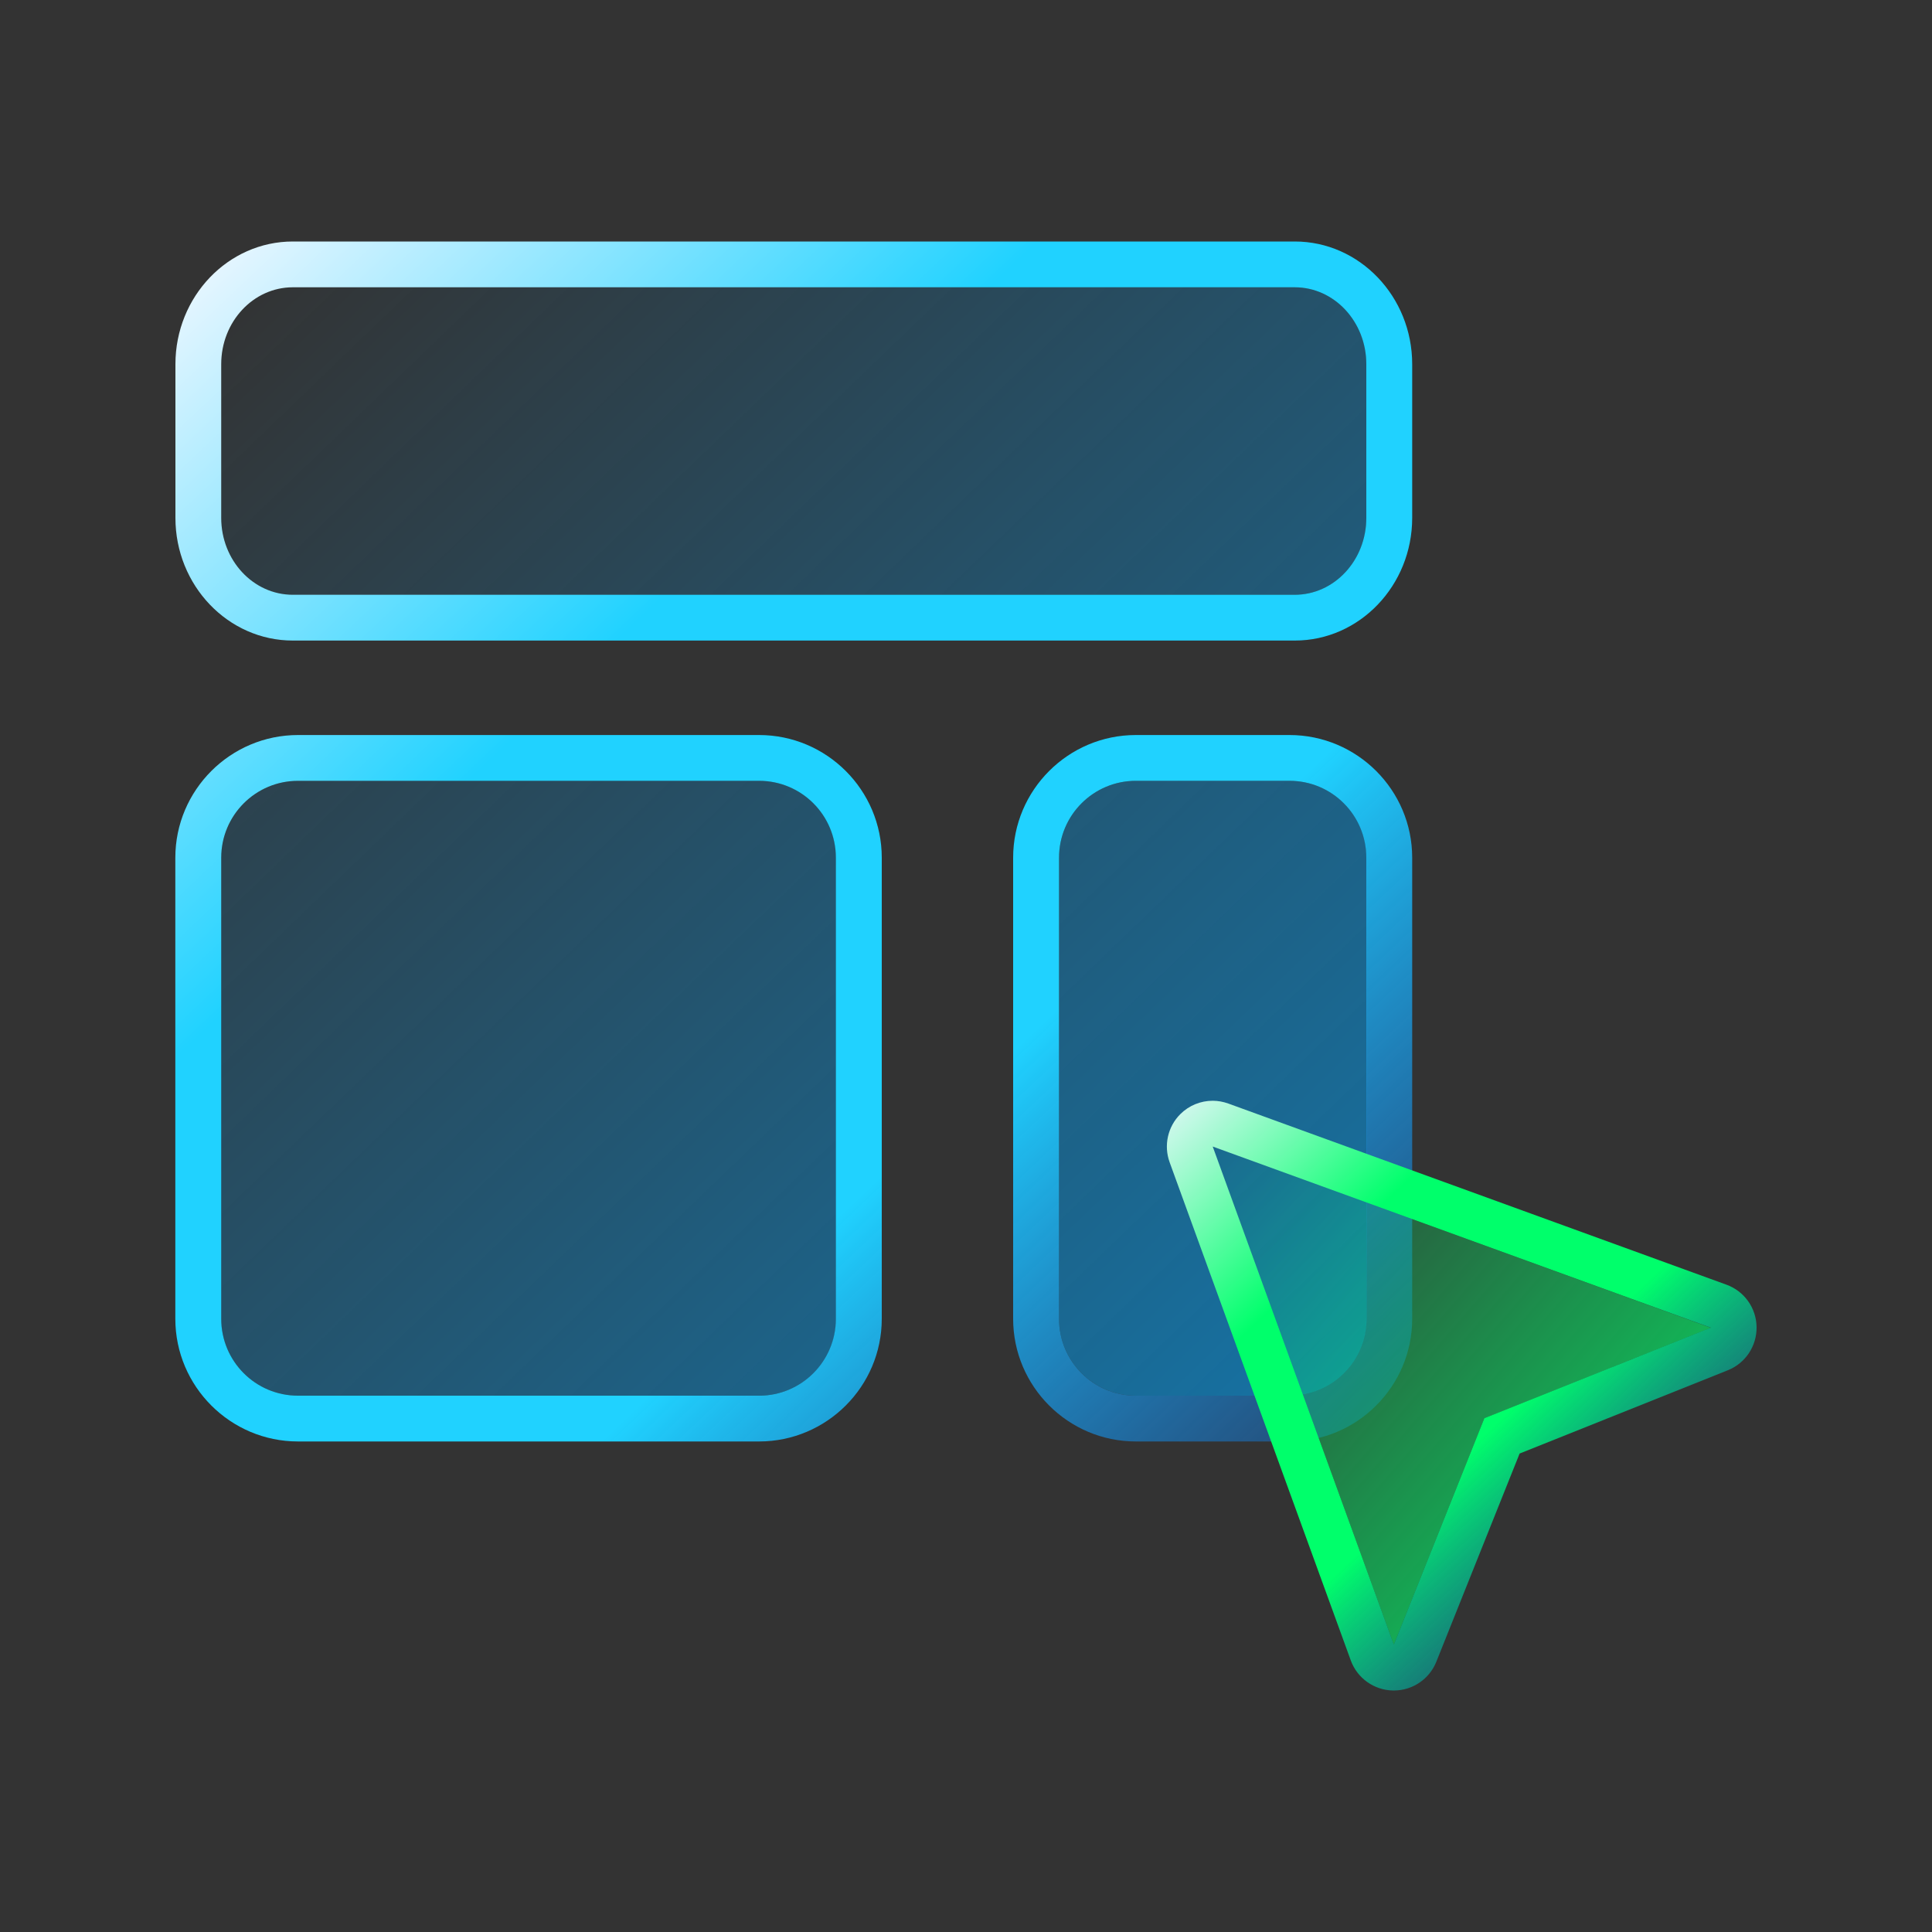
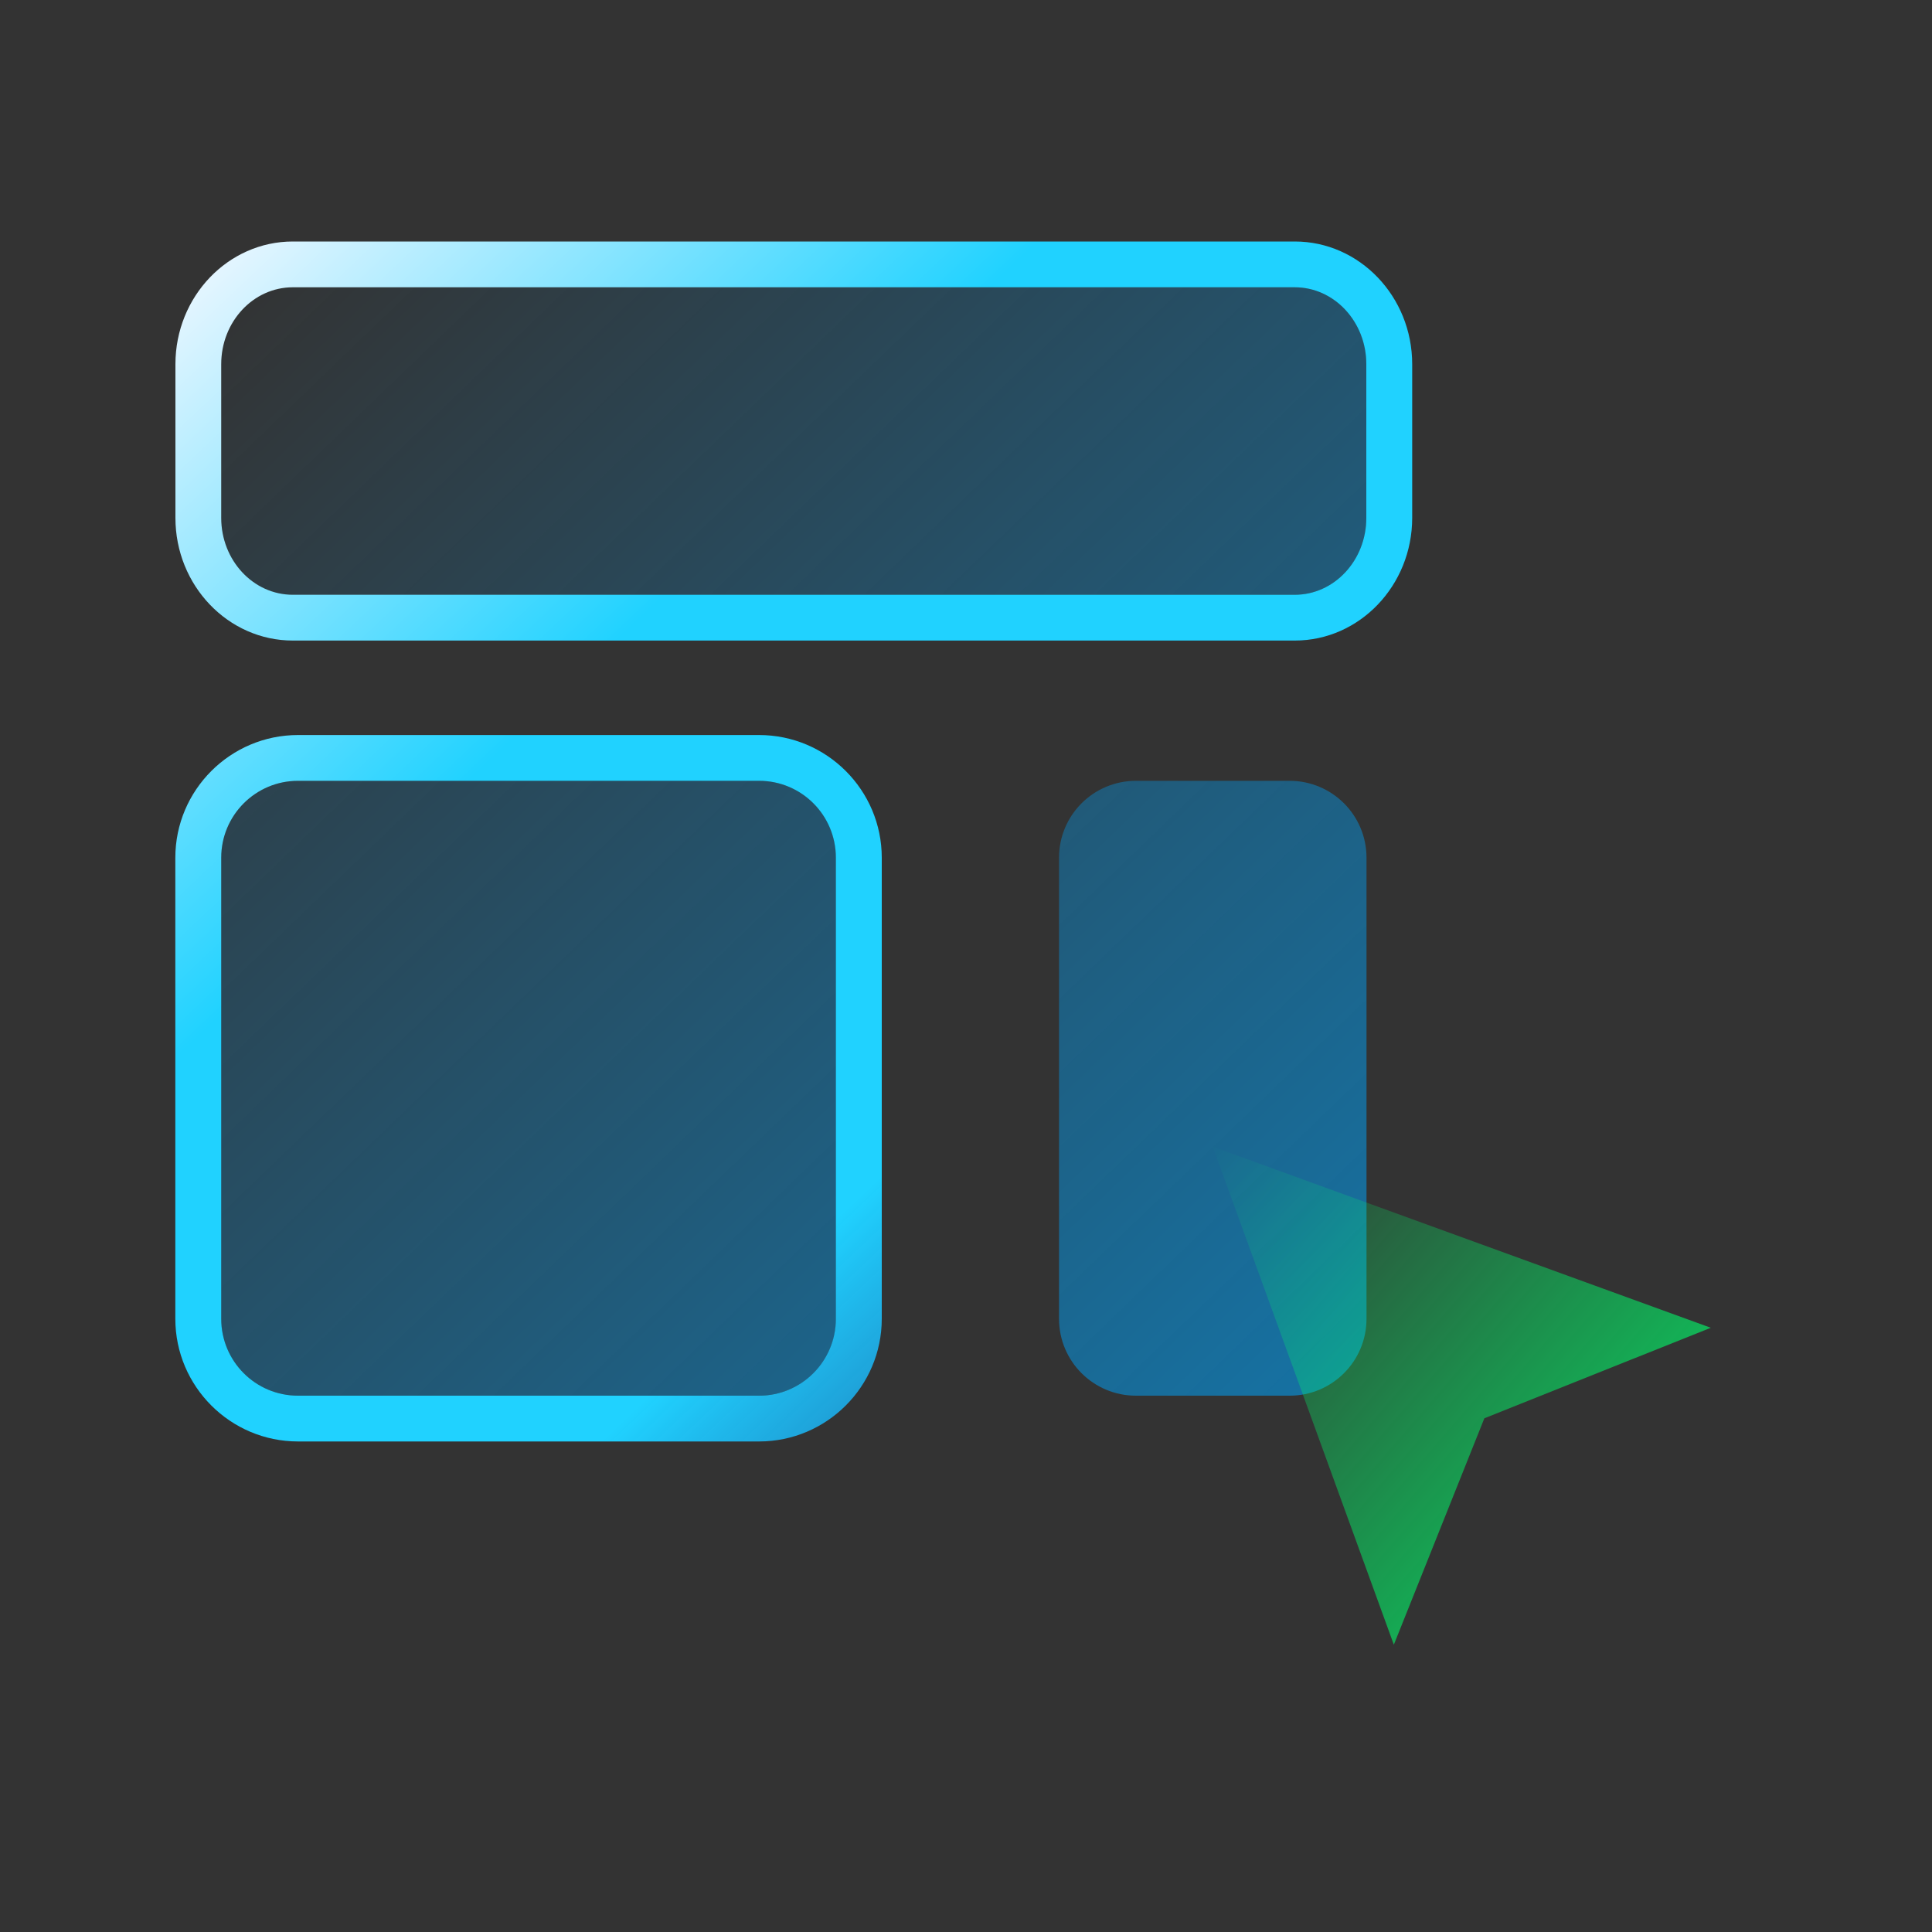
<svg xmlns="http://www.w3.org/2000/svg" xmlns:xlink="http://www.w3.org/1999/xlink" id="b" data-name="Icons" viewBox="0 0 200 200">
  <rect x="0" y="0" width="200" height="200" fill="#333333" stroke="none" />
  <defs>
    <style>
      .s {
        fill: url(#j);
      }

      .t {
        fill: url(#i);
      }

      .u {
        fill: url(#h);
      }

      .v {
        fill: url(#g);
      }

      .w {
        fill: url(#f);
      }

      .x {
        fill: url(#e);
      }

      .y {
        fill: url(#d);
      }

      .z {
        fill: url(#c);
      }
    </style>
    <linearGradient id="c" x1="45.77" y1="7.85" x2="172.67" y2="139.65" gradientUnits="userSpaceOnUse">
      <stop offset="0" stop-color="#00a0f6" stop-opacity="0" />
      <stop offset="1" stop-color="#00a0f6" stop-opacity=".65" />
    </linearGradient>
    <linearGradient id="d" x1="43.21" y1="4.51" x2="178.57" y2="147.44" gradientUnits="userSpaceOnUse">
      <stop offset="0" stop-color="#edf7ff" />
      <stop offset=".3" stop-color="#20d2ff" />
      <stop offset=".6" stop-color="#20d2ff" />
      <stop offset="1" stop-color="#005cff" stop-opacity="0" />
    </linearGradient>
    <linearGradient id="e" x1="-1.95" y1="53.8" x2="124.95" y2="185.59" xlink:href="#c" />
    <linearGradient id="f" x1="-4.71" y1="49.9" x2="130.65" y2="192.83" xlink:href="#d" />
    <linearGradient id="g" x1="34.8" y1="18.42" x2="161.7" y2="150.21" xlink:href="#c" />
    <linearGradient id="h" x1="32.62" y1="14.54" x2="167.98" y2="157.47" xlink:href="#d" />
    <linearGradient id="i" x1="122.55" y1="120.84" x2="163.63" y2="156.39" gradientUnits="userSpaceOnUse">
      <stop offset="0" stop-color="#00ff6b" stop-opacity="0" />
      <stop offset="1" stop-color="#00ff6b" stop-opacity=".65" />
    </linearGradient>
    <linearGradient id="j" x1="121.06" y1="111.7" x2="177.16" y2="171.36" gradientUnits="userSpaceOnUse">
      <stop offset="0" stop-color="#edf7ff" />
      <stop offset=".3" stop-color="#00ff6b" />
      <stop offset=".6" stop-color="#00ff6b" />
      <stop offset="1" stop-color="#005cff" stop-opacity="0" />
    </linearGradient>
  </defs>
  <g>
    <path class="z" d="M22.9,37.7c0-4.4,3.32-7.96,7.41-7.96h103.73c4.09,0,7.41,3.56,7.41,7.96v15.91c0,4.4-3.32,7.96-7.41,7.96H30.31c-4.09,0-7.41-3.56-7.41-7.96v-15.91Z" />
    <path class="y" d="M134.03,29.74c4.09,0,7.41,3.56,7.41,7.96v15.91c0,4.4-3.32,7.96-7.41,7.96H30.31c-4.09,0-7.41-3.56-7.41-7.96v-15.91c0-4.4,3.32-7.96,7.41-7.96h103.73M134.03,25H30.31c-6.7,0-12.15,5.7-12.15,12.7v15.91c0,7,5.45,12.7,12.15,12.7h103.73c6.7,0,12.15-5.7,12.15-12.7v-15.91c0-7-5.45-12.7-12.15-12.7h0Z" />
  </g>
  <g>
    <path class="x" d="M22.9,88.79c0-4.4,3.56-7.96,7.96-7.96h47.73c4.4,0,7.96,3.56,7.96,7.96v47.73c0,4.4-3.56,7.96-7.96,7.96H30.85c-4.4,0-7.96-3.56-7.96-7.96v-47.73Z" />
    <path class="w" d="M78.58,80.83c4.4,0,7.95,3.56,7.95,7.96v47.73c0,4.4-3.56,7.96-7.95,7.96H30.85c-4.4,0-7.95-3.56-7.95-7.96v-47.73c0-4.4,3.56-7.96,7.95-7.96h47.73M78.58,76.09H30.85c-7,0-12.7,5.7-12.7,12.7v47.73c0,7,5.7,12.7,12.7,12.7h47.73c7,0,12.7-5.7,12.7-12.7v-47.73c0-7-5.7-12.7-12.7-12.7h0Z" />
  </g>
  <g>
    <path class="v" d="M109.63,88.79c0-4.4,3.56-7.96,7.96-7.96h15.91c4.4,0,7.96,3.56,7.96,7.96v47.73c0,4.4-3.56,7.96-7.96,7.96h-15.91c-4.4,0-7.96-3.56-7.96-7.96v-47.73Z" />
-     <path class="u" d="M133.49,80.83c4.4,0,7.95,3.56,7.95,7.96v47.73c0,4.4-3.56,7.96-7.95,7.96h-15.91c-4.4,0-7.95-3.56-7.95-7.96v-47.73c0-4.4,3.56-7.96,7.95-7.96h15.91M133.49,76.09h-15.91c-7,0-12.7,5.7-12.7,12.7v47.73c0,7,5.7,12.7,12.7,12.7h15.91c7,0,12.7-5.7,12.7-12.7v-47.73c0-7-5.7-12.7-12.7-12.7h0Z" />
  </g>
  <path class="t" d="M153.66,146.82l-9.37,23.44-18.75-51.56,51.56,18.75-23.44,9.37Z" />
-   <path class="s" d="M125.54,118.69l51.56,18.75-23.44,9.37-9.37,23.44-18.75-51.56M125.54,113.95c-1.24,0-2.45.48-3.36,1.39-1.3,1.3-1.73,3.24-1.1,4.98l18.75,51.56c.67,1.85,2.42,3.09,4.38,3.12.03,0,.05,0,.08,0,1.94,0,3.68-1.18,4.4-2.98l8.62-21.55,21.55-8.62c1.83-.73,3.01-2.51,2.98-4.48-.03-1.97-1.27-3.71-3.12-4.38l-51.56-18.75c-.53-.19-1.08-.29-1.62-.29h0Z" />
</svg>